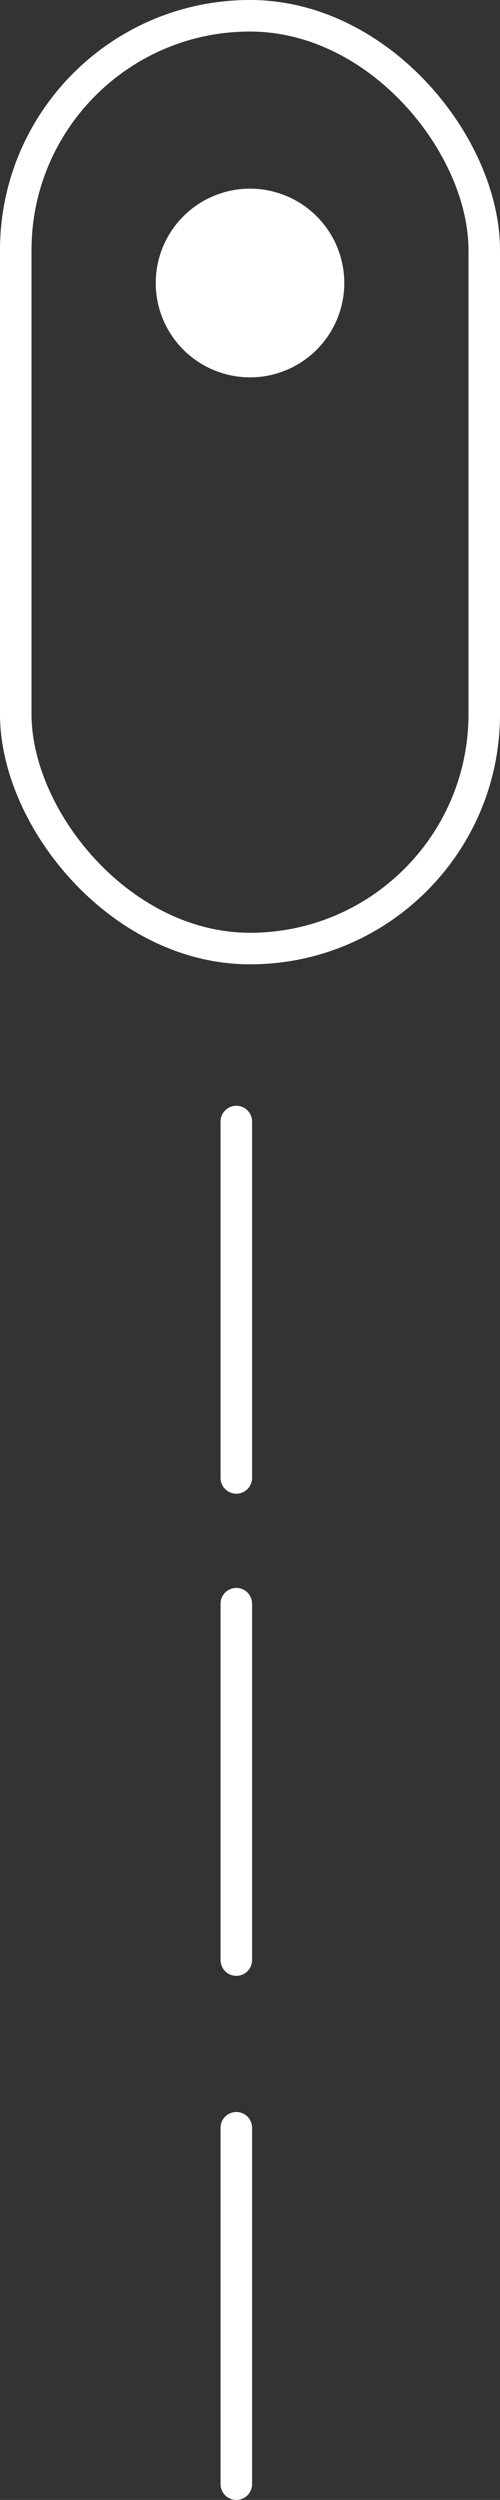
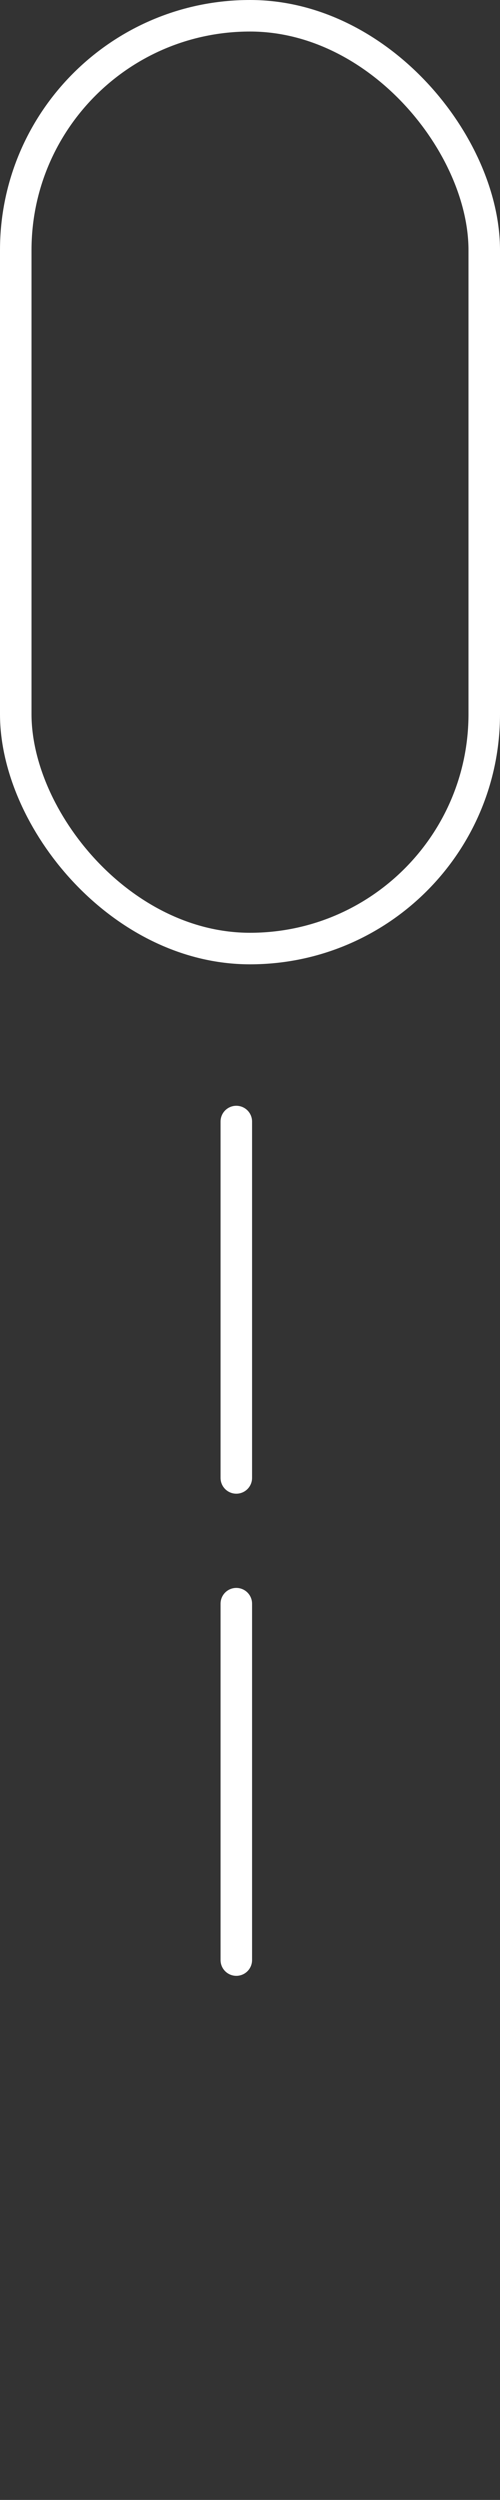
<svg xmlns="http://www.w3.org/2000/svg" width="15.869" height="79.279" viewBox="0 0 15.869 79.279">
  <rect x="0" y="0" width="15.869" height="79.279" fill="#333333" stroke="none" />
  <g id="Groupe_103" data-name="Groupe 103" transform="translate(-952 -916.721)">
    <g id="Groupe_57" data-name="Groupe 57" transform="translate(952 916.721)">
      <g id="Rectangle_21" data-name="Rectangle 21" fill="none" stroke="#fff" stroke-width="1">
        <rect width="15.869" height="30.581" rx="7.934" stroke="none" />
        <rect x="0.5" y="0.5" width="14.869" height="29.581" rx="7.434" fill="none" />
      </g>
-       <circle id="Ellipse_2" data-name="Ellipse 2" cx="2.992" cy="2.992" r="2.992" transform="translate(4.943 5.983)" fill="#fff" />
    </g>
    <line id="Ligne_3" data-name="Ligne 3" y2="11.302" transform="translate(959.5 952.288)" fill="none" stroke="#fff" stroke-linecap="round" stroke-width="1" />
    <line id="Ligne_4" data-name="Ligne 4" y2="11.302" transform="translate(959.5 967.578)" fill="none" stroke="#fff" stroke-linecap="round" stroke-width="1" />
-     <line id="Ligne_5" data-name="Ligne 5" y2="11.302" transform="translate(959.5 984.198)" fill="none" stroke="#fff" stroke-linecap="round" stroke-width="1" />
  </g>
</svg>